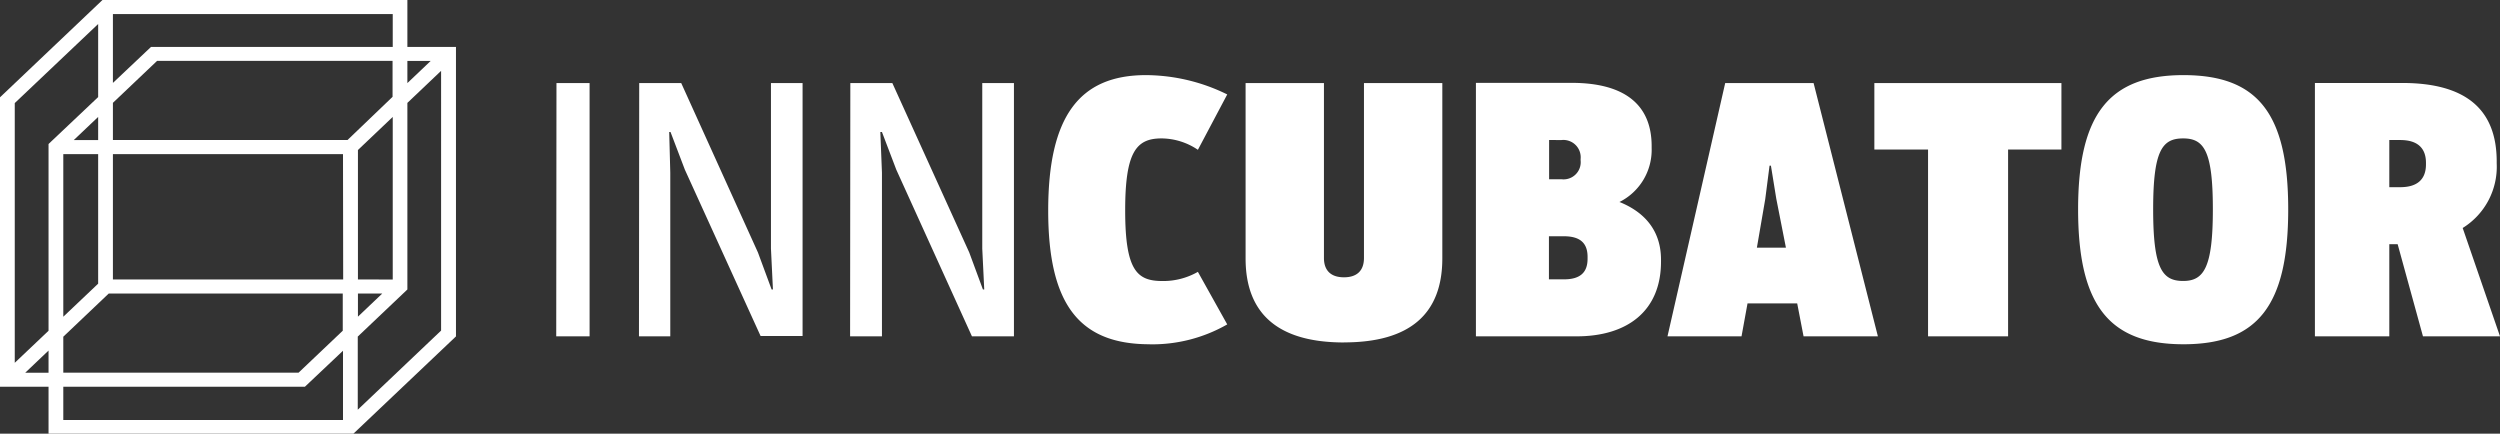
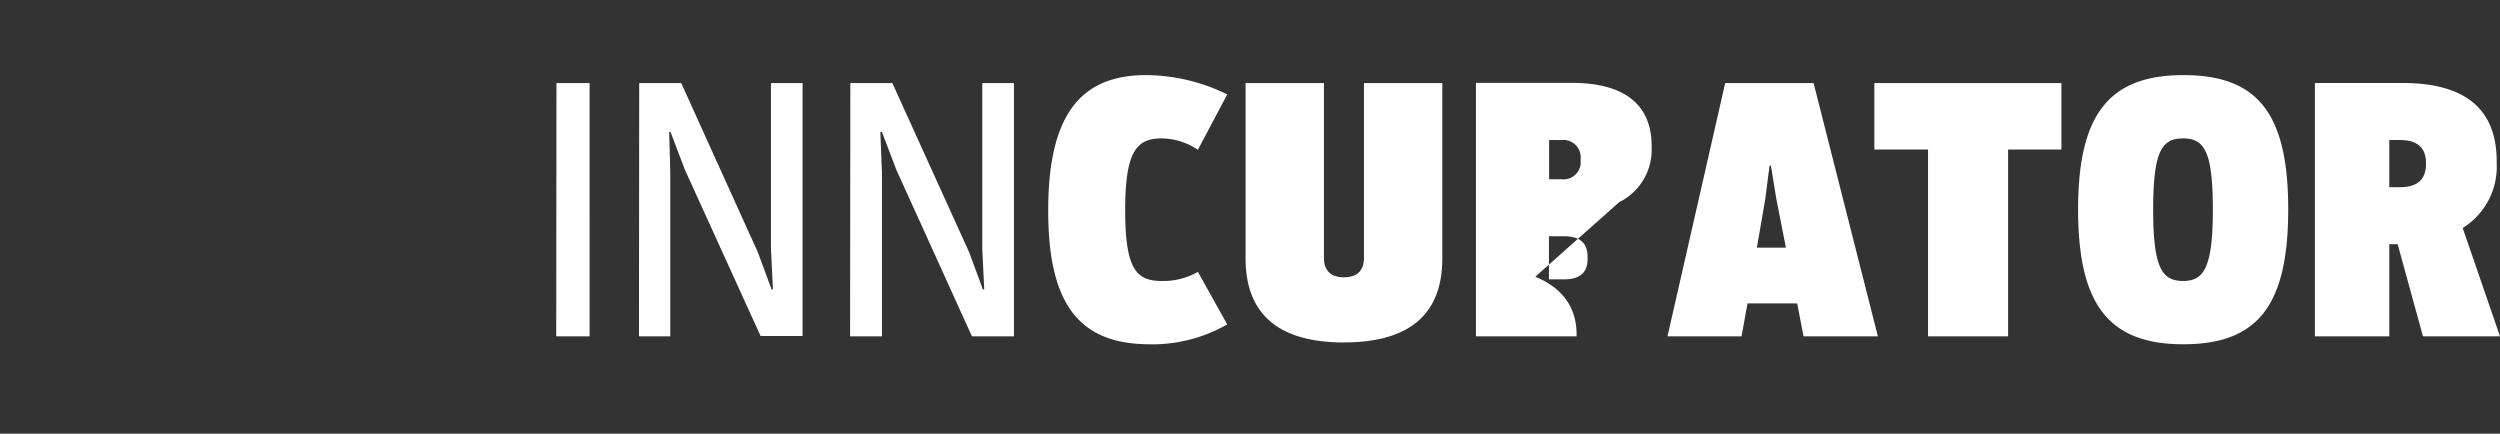
<svg xmlns="http://www.w3.org/2000/svg" id="Ebene_1" data-name="Ebene 1" viewBox="0 0 416.69 72.28">
  <rect x="0" y="0" width="416.69" height="72.28" fill="#333333" stroke="none" />
  <defs>
    <style>
			.cls-logo {
				fill: #fff;
			}
		</style>
  </defs>
-   <path class="cls-logo" d="M398.24,23.34h1.83c2.78,0,4.28,1.26,4.28,3.8v.26c0,2.54-1.5,3.8-4.28,3.8h-1.83Zm18.45,32.72L410.47,38a12,12,0,0,0,5.67-10.77v-.31c0-8.71-5.17-13.09-15.74-13.09H385.84V56.06h12.4V40.7h1.39l4.22,15.36Zm-52.81-9.23c-3.5,0-5-2.11-5-11.93s1.5-11.83,5-11.83,4.95,2.12,4.95,11.83-1.5,11.93-4.95,11.93m.05,10.55c12.35,0,17.46-6.44,17.46-22.48s-5.11-22.38-17.46-22.38S346.37,19,346.37,34.9s5.11,22.48,17.56,22.48M343.59,13.84H312.41V24.92h8.95V56.06H334.7V24.92h8.89ZM292.83,41.28l1.39-8.07.72-5.6h.23l.89,5.49,1.61,8.18Zm7.78,14.78H313L302.28,13.84H287.55l-9.62,42.22h12.34l1-5.49h8.28Zm-36-12.93c0,2.32-1.27,3.43-3.94,3.43h-2.5V39.38h2.5c2.67,0,3.94,1.11,3.94,3.44Zm-4.33-19.79a2.89,2.89,0,0,1,3.17,3.17v.21a2.86,2.86,0,0,1-2.52,3.16,2.83,2.83,0,0,1-.65,0H258.2V23.34Zm9.62,10.34a9.71,9.71,0,0,0,5.39-9v-.32c0-7-4.62-10.55-13.34-10.55H246V56.06h16.78c8.51,0,14.07-4.27,14.07-12.45v-.32c0-4.59-2.45-7.81-6.89-9.61M224,57.07c11,0,16.4-4.75,16.4-14V13.84H227.34V43c0,2.11-1.17,3.22-3.33,3.22s-3.34-1.11-3.34-3.22V13.84H207.61V43.08c0,9.24,5.44,14,16.4,14m-32.36.31a25.13,25.13,0,0,0,12.9-3.32l-4.89-8.76a11.63,11.63,0,0,1-5.9,1.53c-4.22,0-6.22-1.69-6.22-11.77,0-9.72,1.83-12,6.06-12a10.94,10.94,0,0,1,6.06,1.9l4.89-9.23A30.93,30.93,0,0,0,191,12.52c-11.23,0-16.29,7.07-16.29,22.59s5.11,22.27,16.9,22.27m-49.92-1.32H147V28.77L146.73,22H147l2.39,6.28L162,56.06h7V13.84h-5.28v27.6l.33,6.81h-.22l-2.28-6.17L148.73,13.84h-7Zm-35.19,0h5.22V28.77L111.54,22h.22l2.39,6.28L126.77,56h7V13.84H128.5v27.6l.33,6.81h-.22l-2.28-6.17L113.54,13.84h-7Zm-13.79,0h5.56V13.84H92.75Z" />
-   <path class="cls-logo" d="M73.52,55.1,59.63,68.29V56.1l8.27-7.85V17.15l5.62-5.34ZM10.55,70V64.46H50.82l6.35-6V70ZM4.2,62.13l3.89-3.7v3.7ZM2.46,17.18,16.36,4V16.18L8.09,24V55.13L2.46,60.47Zm63-14.84V7.82H25.17l-6.35,6V2.34Zm-7.54,21H18.82v-6.2l7.37-7H65.43v6Zm1.74,23.24V25l5.8-5.51v27.1Zm0,2.34h4.06l-4.06,3.86Zm-41.53,0h39v6.2l-7.37,7H10.55v-6ZM57.2,46.58H18.82V25.69H57.17ZM12.29,23.35l4.07-3.86v3.86Zm4.07,2.34V47.28l-5.81,5.51V25.69ZM71.78,10.16,67.9,13.85V10.16ZM67.9,7.82V0H17.08L0,16.22V64.46H8.09v7.82H58.91L76,56.07V7.82Z" />
+   <path class="cls-logo" d="M398.24,23.34h1.83c2.78,0,4.28,1.26,4.28,3.8v.26c0,2.54-1.5,3.8-4.28,3.8h-1.83Zm18.45,32.72L410.47,38a12,12,0,0,0,5.67-10.77v-.31c0-8.71-5.17-13.09-15.74-13.09H385.84V56.06h12.4V40.7h1.39l4.22,15.36Zm-52.81-9.23c-3.5,0-5-2.11-5-11.93s1.5-11.83,5-11.83,4.95,2.12,4.95,11.83-1.5,11.93-4.95,11.93m.05,10.55c12.35,0,17.46-6.44,17.46-22.48s-5.11-22.38-17.46-22.38S346.37,19,346.37,34.9s5.11,22.48,17.56,22.48M343.59,13.84H312.41V24.92h8.95V56.06H334.7V24.92h8.89ZM292.83,41.28l1.39-8.07.72-5.6h.23l.89,5.49,1.61,8.18Zm7.78,14.78H313L302.28,13.84H287.55l-9.62,42.22h12.34l1-5.49h8.28Zm-36-12.93c0,2.32-1.27,3.43-3.94,3.43h-2.5V39.38h2.5c2.67,0,3.94,1.11,3.94,3.44Zm-4.33-19.79a2.89,2.89,0,0,1,3.17,3.17v.21a2.86,2.86,0,0,1-2.52,3.16,2.83,2.83,0,0,1-.65,0H258.2V23.34Zm9.62,10.34a9.71,9.71,0,0,0,5.39-9v-.32c0-7-4.62-10.55-13.34-10.55H246V56.06h16.78v-.32c0-4.59-2.45-7.81-6.89-9.61M224,57.07c11,0,16.4-4.75,16.4-14V13.84H227.34V43c0,2.11-1.17,3.22-3.33,3.22s-3.34-1.11-3.34-3.22V13.84H207.61V43.08c0,9.24,5.44,14,16.4,14m-32.36.31a25.13,25.13,0,0,0,12.9-3.32l-4.89-8.76a11.63,11.63,0,0,1-5.9,1.53c-4.22,0-6.22-1.69-6.22-11.77,0-9.72,1.83-12,6.06-12a10.94,10.94,0,0,1,6.06,1.9l4.89-9.23A30.93,30.93,0,0,0,191,12.52c-11.23,0-16.29,7.07-16.29,22.59s5.11,22.27,16.9,22.27m-49.92-1.32H147V28.77L146.73,22H147l2.39,6.28L162,56.06h7V13.84h-5.28v27.6l.33,6.81h-.22l-2.28-6.17L148.73,13.84h-7Zm-35.19,0h5.22V28.77L111.54,22h.22l2.39,6.28L126.77,56h7V13.84H128.5v27.6l.33,6.81h-.22l-2.28-6.17L113.54,13.84h-7Zm-13.79,0h5.56V13.84H92.75Z" />
</svg>